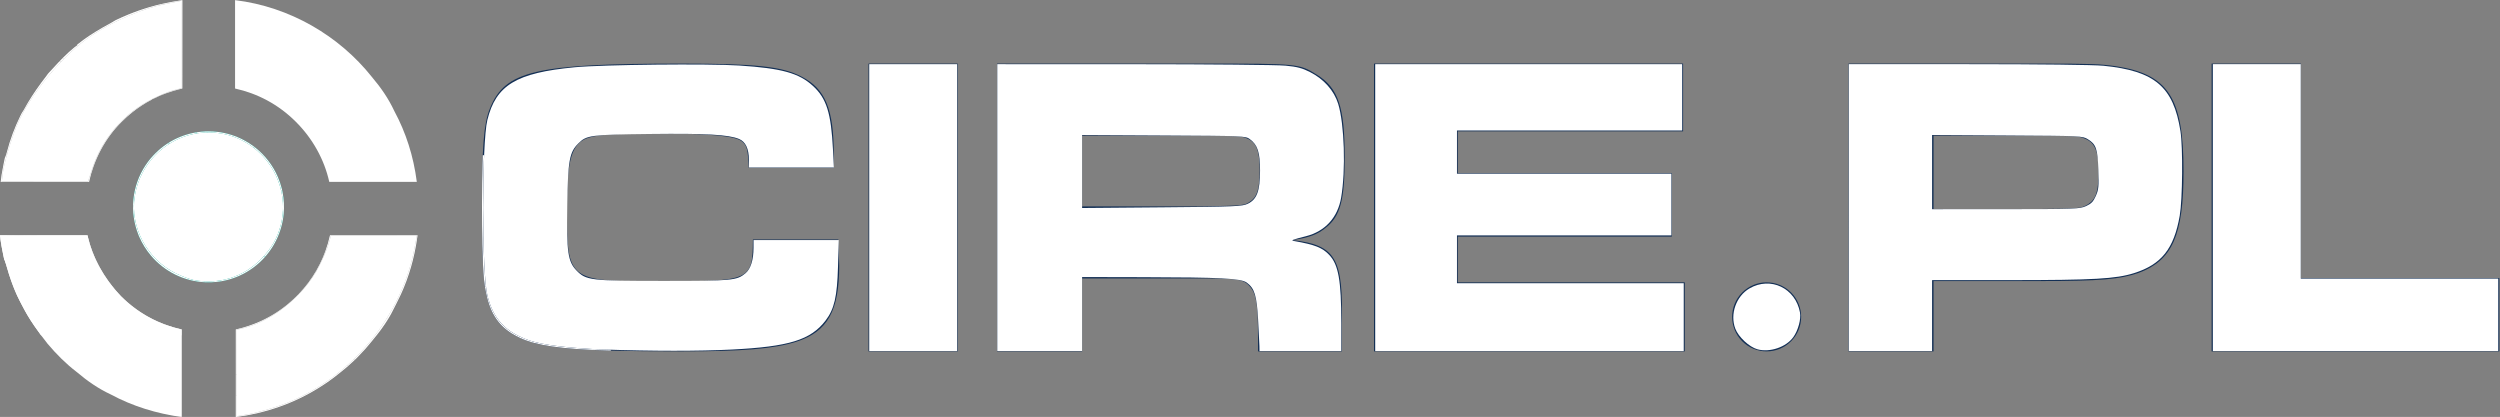
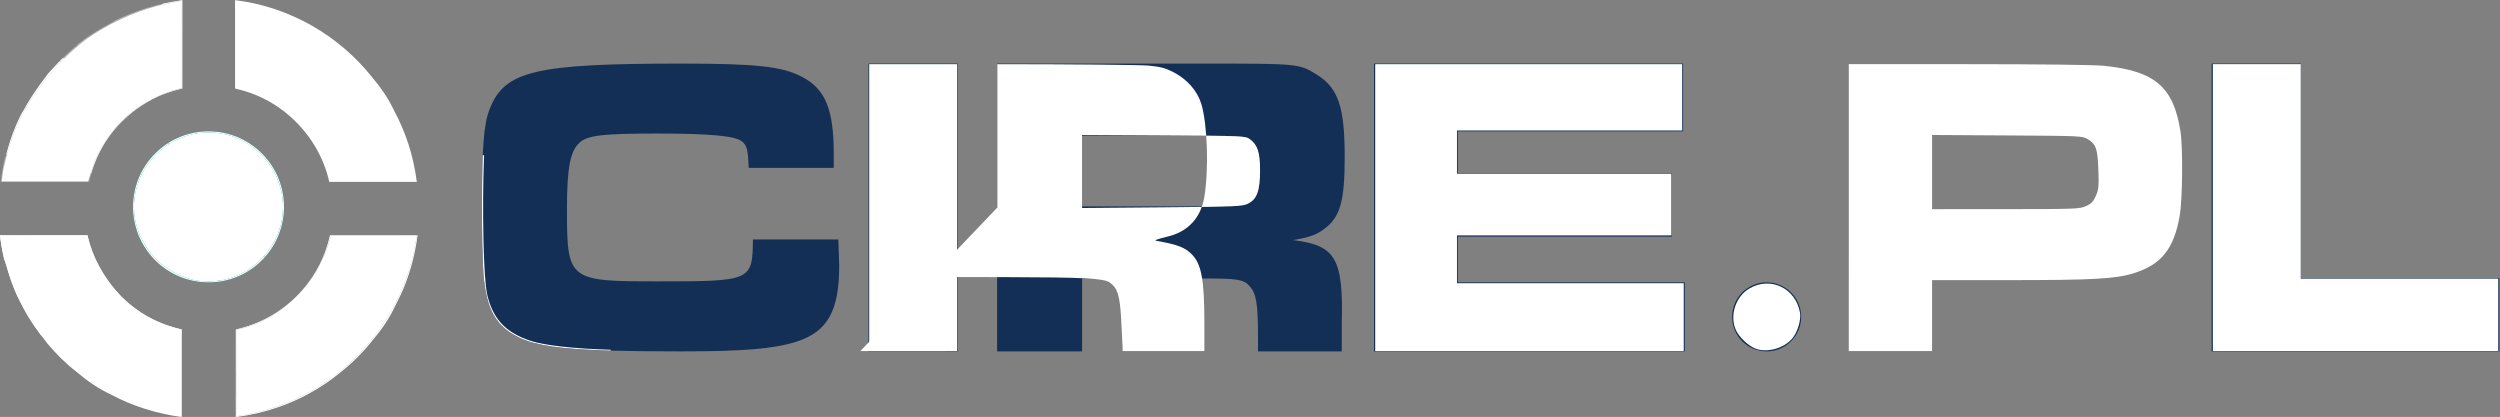
<svg xmlns="http://www.w3.org/2000/svg" xmlns:ns1="http://sodipodi.sourceforge.net/DTD/sodipodi-0.dtd" xmlns:ns2="http://www.inkscape.org/namespaces/inkscape" version="1.1" id="svg824" xml:space="preserve" width="943.03" height="157.281" viewBox="0 0 943.03 157.281" ns1:docname="cire_logoV2_white.svg" ns2:version="1.3.2 (091e20e, 2023-11-25, custom)">
  <rect x="0" y="0" width="943.03" height="157.281" fill="#808080" stroke="none" />
  <defs id="defs828">
    <clipPath clipPathUnits="userSpaceOnUse" id="clipPath840">
      <path d="M 0,203.427 H 792.739 V 0 H 0 Z" id="path838" />
    </clipPath>
  </defs>
  <ns1:namedview id="namedview826" pagecolor="#ffffff" bordercolor="#666666" borderopacity="1.0" ns2:pageshadow="2" ns2:pageopacity="0.0" ns2:pagecheckerboard="0" showgrid="false" fit-margin-top="0" fit-margin-left="0" fit-margin-right="0" fit-margin-bottom="0" ns2:zoom="2.8284271" ns2:cx="127.63277" ns2:cy="83.615377" ns2:window-width="2560" ns2:window-height="1377" ns2:window-x="1912" ns2:window-y="-8" ns2:window-maximized="1" ns2:current-layer="g836" ns2:showpageshadow="2" ns2:deskcolor="#d1d1d1" />
  <g id="g830" ns2:groupmode="layer" ns2:label="CIRE.Logo.2024.RGB" transform="matrix(1.333,0,0,-1.333,-56.978,214.259)">
    <path d="m 288.516,61.299 h 25.243 v 81.438 h -25.243 z" style="fill:#132f55;fill-opacity:1;fill-rule:nonzero;stroke:none" id="path832" />
    <g id="g834">
      <g id="g836" clip-path="url(#clipPath840)">
        <g id="g842" transform="translate(255.806,92.962)">
          <path d="m 0,0 c -0.119,-11.733 -0.474,-11.851 -26.903,-11.851 -25.361,0 -25.717,0.237 -25.717,20.502 0,11.97 0.948,16.592 3.792,18.963 2.37,1.896 6.755,2.37 21.807,2.37 15.17,0 22.162,-0.711 23.94,-2.252 1.422,-1.185 1.659,-2.251 1.896,-7.466 h 24.058 v 3.911 c 0,12.681 -2.37,18.488 -9.125,21.925 -5.452,2.844 -12.8,3.674 -33.895,3.674 -41.362,0 -50.013,-2.015 -54.279,-12.681 -1.778,-4.385 -2.252,-10.904 -2.252,-28.562 0,-10.074 0.237,-16.592 0.592,-20.147 0.948,-8.059 3.319,-12.444 8.533,-15.407 6.4,-3.694 16.355,-4.642 47.287,-4.642 17.54,0 26.192,0.711 32.591,2.746 8.77,2.844 12.089,8.651 12.089,21.451 0,1.185 -0.119,2.963 -0.237,7.466 z" style="fill:#132f55;fill-opacity:1;fill-rule:nonzero;stroke:none" id="path844" />
        </g>
        <g id="g846" transform="translate(633.626,102.934)">
-           <path d="m 0,0 c -2.014,-1.221 -2.489,-1.221 -13.629,-1.343 h -30.102 v 20.757 h 30.102 C -3.081,19.291 -2.844,19.291 -1.185,18.681 1.896,17.582 2.963,15.14 2.963,9.279 2.963,3.663 2.252,1.465 0,0 m 7.822,39.071 c -4.385,0.61 -6.518,0.733 -21.451,0.733 h -54.16 v -81.439 h 24.058 v 19.902 h 30.339 c 17.066,0 22.399,0.488 27.732,2.32 9.481,3.541 12.681,10.622 12.681,28.692 0,20.879 -4.267,27.472 -19.199,29.792" style="fill:#132f55;fill-opacity:1;fill-rule:nonzero;stroke:none" id="path848" />
-         </g>
+           </g>
        <g id="g850" transform="translate(396.6,103.789)">
          <path d="m 0,0 c -1.659,-1.221 -1.659,-1.221 -13.748,-1.465 h -33.894 v 20.024 h 33.894 C -2.844,18.437 -2.489,18.437 -0.83,17.704 1.659,16.605 2.607,14.285 2.607,8.791 2.607,3.663 1.896,1.221 0,0 m 26.665,12.454 c 0,14.163 -1.777,19.535 -7.822,23.32 -5.096,3.175 -5.096,3.175 -32.353,3.175 h -58.191 v -81.438 h 24.059 v 20.634 h 34.013 c 9.955,0 11.733,-0.244 13.392,-2.198 1.896,-2.075 2.37,-5.006 2.37,-14.163 v -4.273 h 23.703 v 7.57 c 0.474,18.802 -1.659,22.465 -13.866,23.93 4.74,0.733 6.992,1.588 9.244,3.419 4.266,3.297 5.451,7.936 5.451,20.024" style="fill:#132f55;fill-opacity:1;fill-rule:nonzero;stroke:none" id="path852" />
        </g>
        <g id="g854" transform="translate(693.831,82.055)">
          <path d="M 0,0 V 60.682 H -25.243 V -20.756 H 56.175 V 0 Z" style="fill:#132f55;fill-opacity:1;fill-rule:nonzero;stroke:none" id="path856" />
        </g>
        <g id="g858" transform="translate(455.264,93.777)">
          <path d="M 0,0 H 60.56 V 17.948 H 0 v 11.843 h 63.76 v 19.17 h -87.463 v -81.439 h 87.937 v 19.536 H 0 Z" style="fill:#132f55;fill-opacity:1;fill-rule:nonzero;stroke:none" id="path860" />
        </g>
        <g id="g862" transform="translate(109.471,42.734)">
          <path d="m 0,0 c 11.323,1.414 21.468,5.898 29.725,12.74 v 0 c 3.304,2.594 6.37,5.661 8.966,8.964 v 10e-4 c 2.595,3.066 4.718,6.133 6.369,9.672 3.303,6.135 5.427,12.74 6.37,20.053 H 26.659 C 25.243,45.059 22.176,39.161 17.222,34.208 12.267,29.255 6.369,26.186 0,24.771 Z m -15.1,117.96 c -6.842,-0.943 -12.976,-2.831 -18.874,-5.662 h 10e-4 c -0.472,-0.236 -0.708,-0.472 -1.181,-0.709 l 0.001,0.001 c -3.067,-1.651 -5.898,-3.303 -8.728,-5.426 v 0.001 c -0.236,-0.237 -0.473,-0.473 -0.944,-0.709 v -0.235 c -0.236,-0.236 -0.709,-0.473 -0.945,-0.709 h 0.001 c -2.594,-2.123 -4.954,-4.718 -7.313,-7.313 -0.236,-0.236 -0.473,-0.708 -0.709,-0.944 v 0.001 c -2.359,-3.067 -4.482,-6.134 -6.369,-9.673 -0.236,-0.236 -0.472,-0.708 -0.708,-1.18 v 10e-4 c -1.651,-3.305 -3.067,-7.078 -4.01,-10.853 -0.236,-0.472 -0.236,-0.944 -0.473,-1.18 l 0.001,0.001 c -0.473,-2.36 -0.944,-4.483 -1.18,-6.842 h 25.007 c 1.417,6.369 4.483,12.267 9.201,16.985 4.955,4.955 10.852,8.021 17.222,9.437 z" style="fill:#b1b1b1;fill-opacity:1;fill-rule:evenodd;stroke:none" id="path864" />
        </g>
        <g id="g866" transform="translate(160.694,109.264)" style="fill:#ffffff">
          <path d="m 0,0 c -0.944,7.312 -3.067,13.919 -6.37,20.053 -1.652,3.539 -3.774,6.605 -6.37,9.672 v 0 c -9.2,11.56 -23.12,19.818 -38.69,21.705 V 26.422 c 6.369,-1.415 12.267,-4.482 17.221,-9.437 4.718,-4.718 8.021,-10.616 9.437,-16.986 z" style="fill:#ffffff;fill-opacity:1;fill-rule:evenodd;stroke:none" id="path868" />
        </g>
        <g id="g870" transform="translate(42.733,94.164)">
          <path d="M 0,0 C 0.236,-2.359 0.707,-4.481 1.179,-6.84 H 1.18 c 0.236,-0.237 0.236,-0.71 0.472,-1.18 1.18,-4.248 2.594,-8.257 4.718,-12.033 1.887,-3.774 4.482,-7.313 7.078,-10.617 2.594,-3.066 5.189,-5.661 8.257,-8.019 3.066,-2.597 6.133,-4.719 9.671,-6.371 h 10e-4 c 6.134,-3.303 12.975,-5.425 20.053,-6.37 v 24.771 c -6.369,1.416 -12.267,4.484 -17.222,9.437 C 29.49,-12.268 26.187,-6.371 24.771,0 Z" style="fill:#ffffff" id="path872" />
        </g>
        <g id="g874" transform="translate(116.864,117.31)">
          <path d="m 0,0 c 8.344,-8.345 8.343,-21.874 0,-30.217 -8.345,-8.345 -21.874,-8.345 -30.218,0 -8.344,8.343 -8.344,21.871 0,30.216 C -21.874,8.344 -8.345,8.343 0,0" style="fill:#00a091;fill-opacity:1;fill-rule:evenodd;stroke:none" id="path876" />
        </g>
        <g id="g878" transform="translate(549.575,77.974)">
          <path d="m 0,0 c 3.815,-3.815 3.814,-10 0,-13.814 -3.815,-3.814 -10,-3.815 -13.814,0 -3.814,3.814 -3.814,9.999 0,13.814 C -10,3.814 -3.815,3.814 0,0" style="fill:#132f55;fill-opacity:1;fill-rule:evenodd;stroke:none" id="path880" />
        </g>
        <path style="fill:#ffffff;stroke-width:0.582" d="M 1.074,65.316 C 1.491,61.765 4.104,52.865 6.281,47.575 11.22,35.576 23.912,20.33 34.996,13.079 43.392,7.586 53.992,3.113 62.569,1.443 64.33,1.1 66.36,0.695 67.08,0.544 L 68.39,0.269 V 16.758 33.247 l -3.009,0.771 c -1.655,0.424 -5.256,1.906 -8.003,3.294 -10.684,5.397 -18.891,14.945 -22.585,26.276 l -1.565,4.802 H 16.97 0.713 Z" id="path1" transform="matrix(0.75,0,0,-0.75,42.733,160.694)" />
        <path style="fill:#ffffff;stroke-width:0.582" d="M 59.368,155.156 C 32.643,148.265 11.764,128.518 3.319,102.148 1.819,97.463 0.291,90.948 0.291,89.236 c 0,-0.261 7.272,-0.475 16.159,-0.475 h 16.159 l 1.674,4.931 c 2.878,8.476 8.654,16.668 15.456,21.92 4.238,3.272 11.661,7.061 15.885,8.107 l 2.765,0.685 v 16.228 16.228 l -1.31,-0.026 c -0.72,-0.015 -4.191,-0.769 -7.712,-1.677 z" id="path2" transform="matrix(0.75,0,0,-0.75,42.733,160.694)" />
        <path style="fill:#ffffff;stroke-width:0.582" d="m 89.343,140.683 v -16.279 l 2.689,-0.677 c 11.04,-2.78 22.762,-12.36 28.321,-23.147 1.453,-2.819 3.077,-6.631 3.609,-8.471 l 0.968,-3.347 h 16.186 16.186 l -0.84,4.511 c -4.83,25.931 -23.528,48.74 -48.067,58.635 -4.814,1.941 -11.781,3.9 -16.578,4.662 l -2.474,0.393 z" id="path3" transform="matrix(0.75,0,0,-0.75,42.733,160.694)" />
        <path style="fill:#ffffff" d="m 73.046,105.587 c -1.441,-0.279 -4.49,-1.43 -6.777,-2.556 -10.815,-5.329 -17.255,-17.483 -15.401,-29.064 2.592,-16.192 18.127,-26.904 33.921,-23.39 15.372,3.42 25.075,19.212 21.124,34.381 -1.294,4.968 -3.569,8.852 -7.542,12.874 -6.644,6.727 -15.941,9.574 -25.324,7.755 z" id="path4" transform="matrix(0.75,0,0,-0.75,42.733,160.694)" />
-         <path style="fill:#ffffff;stroke-width:0.582" d="m 227.869,131.809 c -12.899,-0.453 -23.058,-1.69 -28.077,-3.416 -9.072,-3.121 -13.71,-8.103 -15.889,-17.066 -2.126,-8.745 -2.13,-57.427 -0.006,-66.091 3.227,-13.162 10.902,-17.805 32.914,-19.909 10.49,-1.003 50.521,-1.426 62.195,-0.657 16.045,1.057 22.452,2.84 27.776,7.729 5.075,4.661 6.811,10.188 7.511,23.914 l 0.349,6.839 h -16.03 -16.03 v -2.929 c 0,-4.158 -1.262,-6.823 -3.718,-7.849 -3.949,-1.65 -12.442,-2.126 -33.533,-1.879 -22.592,0.264 -23.995,0.449 -27.126,3.581 -3.365,3.365 -3.893,6.336 -4.162,23.421 -0.277,17.579 0.233,21.145 3.512,24.528 3.591,3.705 5.284,3.907 32.724,3.907 26.156,0 27.753,-0.15 31.042,-2.917 1.934,-1.627 3.008,-5.042 3.008,-9.563 v -2.943 h 16.079 16.079 l -0.291,10.04 c -0.331,11.416 -1.39,16.003 -4.69,20.33 -5.591,7.331 -13.736,9.855 -35.326,10.946 -12.515,0.633 -30.022,0.627 -48.309,-0.015 z" id="path5" transform="matrix(0.75,0,0,-0.75,42.733,160.694)" />
        <path style="fill:#ffffff;stroke-width:0.582" d="M 327.98,78.284 V 24.155 h 16.588 16.588 v 54.13 54.13 h -16.588 -16.588 z" id="path6" transform="matrix(0.75,0,0,-0.75,42.733,160.694)" />
-         <path style="fill:#ffffff;stroke-width:0.582" d="M 376.289,78.284 V 24.155 l 51.656,0.016 c 28.411,0.009 54.124,0.254 57.141,0.546 4.363,0.422 6.246,0.917 9.207,2.42 5.211,2.645 9.088,7.013 10.616,11.961 2.357,7.631 2.908,25.02 1.123,35.413 -1.292,7.522 -6.043,12.726 -13.298,14.569 -5.309,1.348 -5.827,1.562 -4.402,1.815 7.847,1.393 10.6,2.484 13.211,5.235 3.473,3.659 4.542,9.673 4.542,25.56 v 10.726 h -15.424 -15.424 l -0.032,-1.892 c -0.018,-1.04 -0.246,-5.599 -0.508,-10.13 -0.522,-9.031 -1.341,-11.674 -4.286,-13.827 -2.169,-1.585 -9.642,-1.973 -39.265,-2.039 l -22.845,-0.051 v 13.969 13.969 h -16.006 -16.006 z m 94.515,-1.452 c 3.463,-1.659 4.628,-4.813 4.636,-12.544 0.007,-6.877 -0.916,-9.697 -3.883,-11.868 -1.604,-1.173 -2.374,-1.206 -32.449,-1.367 l -30.806,-0.165 v 13.772 13.772 l 30.121,-0.259 c 27.861,-0.239 30.29,-0.34 32.382,-1.342 z" id="path7" transform="matrix(0.75,0,0,-0.75,42.733,160.694)" />
+         <path style="fill:#ffffff;stroke-width:0.582" d="M 376.289,78.284 V 24.155 c 28.411,0.009 54.124,0.254 57.141,0.546 4.363,0.422 6.246,0.917 9.207,2.42 5.211,2.645 9.088,7.013 10.616,11.961 2.357,7.631 2.908,25.02 1.123,35.413 -1.292,7.522 -6.043,12.726 -13.298,14.569 -5.309,1.348 -5.827,1.562 -4.402,1.815 7.847,1.393 10.6,2.484 13.211,5.235 3.473,3.659 4.542,9.673 4.542,25.56 v 10.726 h -15.424 -15.424 l -0.032,-1.892 c -0.018,-1.04 -0.246,-5.599 -0.508,-10.13 -0.522,-9.031 -1.341,-11.674 -4.286,-13.827 -2.169,-1.585 -9.642,-1.973 -39.265,-2.039 l -22.845,-0.051 v 13.969 13.969 h -16.006 -16.006 z m 94.515,-1.452 c 3.463,-1.659 4.628,-4.813 4.636,-12.544 0.007,-6.877 -0.916,-9.697 -3.883,-11.868 -1.604,-1.173 -2.374,-1.206 -32.449,-1.367 l -30.806,-0.165 v 13.772 13.772 l 30.121,-0.259 c 27.861,-0.239 30.29,-0.34 32.382,-1.342 z" id="path7" transform="matrix(0.75,0,0,-0.75,42.733,160.694)" />
        <path style="fill:#ffffff;stroke-width:0.582" d="M 518.889,78.284 V 24.155 h 57.913 57.913 v 12.514 12.514 h -42.489 -42.489 v 8.149 8.149 h 40.452 40.452 v 11.641 11.641 h -40.452 -40.452 v 9.022 9.022 h 42.78 42.78 v 12.805 12.805 h -58.204 -58.204 z" id="path8" transform="matrix(0.75,0,0,-0.75,42.733,160.694)" />
        <path style="fill:#ffffff;stroke-width:0.582" d="M 697.575,78.284 V 24.155 h 45.046 c 26.813,0 47.486,0.244 51.074,0.603 19.336,1.935 26.369,7.916 29.019,24.682 0.965,6.106 0.794,25.806 -0.277,31.904 -2.195,12.493 -6.863,18.36 -17.224,21.649 -6.831,2.168 -15.28,2.644 -46.961,2.647 l -29.248,0.002 v 13.387 13.387 h -15.715 -15.715 z m 89.514,-0.578 c 1.98,-0.898 2.747,-1.696 3.696,-3.84 1.049,-2.371 1.167,-3.581 0.957,-9.766 -0.272,-7.992 -0.841,-9.68 -3.905,-11.586 -2.068,-1.286 -2.282,-1.296 -30.457,-1.467 L 729.006,50.877 v 13.995 13.995 l 27.792,-0.013 c 26.289,-0.012 27.928,-0.074 30.291,-1.147 z" id="path9" transform="matrix(0.75,0,0,-0.75,42.733,160.694)" />
        <path style="fill:#ffffff;stroke-width:0.582" d="M 834.937,78.284 V 24.155 h 16.588 16.588 v 40.452 40.452 h 37.251 37.251 v 13.678 13.678 h -53.839 -53.839 z" id="path10" transform="matrix(0.75,0,0,-0.75,42.733,160.694)" />
        <path style="fill:#ffffff;stroke-width:0.582" d="m 663.112,131.741 c -3.07,-0.847 -7.157,-4.65 -8.347,-7.767 -2.088,-5.466 0.285,-12.242 5.319,-15.193 7.948,-4.658 17.408,-0.14 19.085,9.116 0.446,2.461 -0.708,6.696 -2.514,9.234 -2.696,3.787 -8.887,5.894 -13.542,4.61 z" id="path11" transform="matrix(0.75,0,0,-0.75,42.733,160.694)" />
        <path style="fill:#ffffff;stroke-width:0.026" d="m 182.941,107.862 c -0.051,-0.223 -0.254,-1.821 -0.321,-2.527 -0.281,-2.976 -0.493,-7.466 -0.618,-13.093 -0.191,-8.57 -0.167,-22.446 0.052,-30.121 0.039,-1.359 0.099,-3.076 0.117,-3.363 l 0.016,-0.251 h 0.244 0.244 l -0.015,0.238 c -0.015,0.236 -0.043,0.942 -0.092,2.321 -0.296,8.377 -0.354,19.212 -0.154,28.681 0.152,7.216 0.453,13.353 0.849,17.305 0.042,0.421 0.077,0.788 0.077,0.817 0,0.047 -0.017,0.052 -0.192,0.052 -0.178,0 -0.193,-0.004 -0.206,-0.058 z" id="path12" transform="matrix(0.75,0,0,-0.75,42.733,160.694)" />
        <path style="fill:#ffffff;stroke-width:0.026" d="m 229.203,132.188 c -17.771,-0.565 -26.784,-1.868 -33.08,-4.782 -0.92,-0.426 -2.099,-1.064 -2.981,-1.614 -5.516,-3.438 -8.456,-8.264 -9.932,-16.303 -0.097,-0.527 -0.257,-1.491 -0.257,-1.544 0,-0.014 0.089,-0.025 0.206,-0.025 h 0.206 v 0.071 c 0,0.039 0.035,0.348 0.078,0.687 0.156,1.23 0.313,2.125 0.514,2.923 1.844,7.339 5.373,11.93 11.546,15.019 2.355,1.179 4.738,2.036 7.282,2.62 5.946,1.366 15.21,2.281 26.642,2.631 l 1.035,0.032 v 0.162 0.162 l -0.122,-0.004 c -0.067,-0.002 -0.579,-0.018 -1.138,-0.036 z" id="path13" transform="matrix(0.75,0,0,-0.75,42.733,160.694)" />
        <path style="fill:#ffffff;stroke-width:0.018" d="m 2.421,58.036 c 0.059,-0.131 0.061,-0.138 0.252,-0.869 1.187,-4.549 2.925,-9.214 5.01,-13.442 0.541,-1.097 0.796,-1.549 1.008,-1.784 0.052,-0.058 0.186,-0.283 0.368,-0.618 1.801,-3.319 3.957,-6.664 6.599,-10.239 0.701,-0.949 1.526,-2.032 1.758,-2.31 0.05,-0.06 0.198,-0.266 0.329,-0.458 0.302,-0.445 0.318,-0.464 0.98,-1.19 1.672,-1.832 2.359,-2.574 3.502,-3.776 l 0.146,-0.153 0.361,0.006 0.361,0.006 -0.268,0.282 c -2.179,2.291 -4.166,4.578 -6.048,6.957 -4.521,5.716 -8.086,11.468 -10.276,16.581 -1.133,2.644 -2.509,6.652 -3.696,10.766 l -0.097,0.336 -0.167,0.005 -0.167,0.005 z" id="path14" transform="matrix(0.75,0,0,-0.75,42.733,160.694)" />
        <path style="fill:#ffffff;stroke-width:0.018" d="m 34.344,64.993 c 0.809,-2.512 1.308,-3.868 2.011,-5.47 0.422,-0.96 1.093,-2.338 1.569,-3.219 3.315,-6.138 7.941,-11.385 13.613,-15.444 1.72,-1.231 3.552,-2.35 5.534,-3.379 l 0.323,-0.168 -4.98e-4,0.078 -4.99e-4,0.078 -0.331,0.173 c -2.428,1.269 -4.947,2.919 -7.18,4.702 -1.479,1.181 -2.575,2.163 -3.967,3.554 -1.653,1.653 -2.845,3.024 -4.182,4.812 -2.774,3.709 -4.907,7.713 -6.499,12.196 -0.27,0.76 -0.456,1.331 -0.758,2.324 l -0.057,0.186 h -0.106 -0.106 z" id="path15" transform="matrix(0.75,0,0,-0.75,42.733,160.694)" />
-         <path style="fill:#ffffff;stroke-width:0.018" d="m 0.288,68.531 c 0.005,-0.018 0.014,-0.089 0.02,-0.159 0.049,-0.54 0.201,-1.687 0.339,-2.565 0.194,-1.232 0.392,-2.293 0.887,-4.745 0.3,-1.488 0.328,-1.614 0.374,-1.668 0.084,-0.099 0.171,-0.295 0.249,-0.557 0.171,-0.578 0.199,-0.659 0.234,-0.678 0.033,-0.018 0.31,-0.027 0.31,-0.01 0,0.004 -0.085,0.318 -0.19,0.696 -0.682,2.472 -1.162,4.548 -1.373,5.944 -0.03,0.2 -0.137,1.068 -0.238,1.928 -0.1,0.86 -0.187,1.591 -0.193,1.623 l -0.01,0.059 H 16.969 c 8.949,0 16.271,-0.004 16.271,-0.01 0,-0.008 0.649,-2.006 0.903,-2.778 l 0.064,-0.196 h 0.11 c 0.083,0 0.107,0.006 0.1,0.024 -0.019,0.049 -0.233,0.818 -0.348,1.249 -0.116,0.435 -0.358,1.424 -0.421,1.723 l -0.032,0.15 H 16.948 c -15.866,0 -16.668,-0.002 -16.659,-0.032 z" id="path16" transform="matrix(0.75,0,0,-0.75,42.733,160.694)" />
-         <path style="fill:#ffffff;stroke-width:0.013" d="m 23.994,21.546 c 1.359,-1.343 2.636,-2.509 3.793,-3.463 0.06,-0.049 0.15,-0.126 0.199,-0.171 0.128,-0.115 0.277,-0.225 0.631,-0.465 0.312,-0.211 0.42,-0.291 0.543,-0.398 l 0.067,-0.059 1.62e-4,-0.156 1.62e-4,-0.156 0.158,-0.087 c 0.345,-0.19 0.571,-0.359 0.91,-0.677 0.247,-0.232 0.447,-0.385 1.344,-1.029 2.81,-2.019 6.07,-4.012 10.154,-6.21 C 42.472,8.31 42.552,8.263 42.957,7.994 43.375,7.715 43.519,7.636 44.121,7.351 49.628,4.745 55.142,2.816 60.979,1.455 l 0.08,-0.019 v 0.159 0.159 l -0.177,0.041 c -5.037,1.169 -10.405,3.094 -15.9,5.701 -4.331,2.055 -8.846,4.673 -11.949,6.93 -2.703,1.966 -5.302,4.193 -8.159,6.992 l -0.528,0.517 -0.373,-1.24e-4 -0.373,-1.23e-4 z" id="path17" transform="matrix(0.75,0,0,-0.75,42.733,160.694)" />
        <path style="fill:#ffffff;stroke-width:0.026" d="m 22.985,22.572 0.598,-0.617 h 0.361 0.361 l -0.075,0.084 c -0.041,0.046 -0.312,0.324 -0.603,0.617 L 23.1,23.189 h -0.356 -0.356 z" id="path18" transform="matrix(0.75,0,0,-0.75,42.733,160.694)" />
        <path style="fill:#ffffff;stroke-width:0.051" d="m 57.439,37.372 c 0,-0.123 3.028,-1.51 5.067,-2.321 1.53,-0.608 2.344,-0.869 4.193,-1.343 l 1.672,-0.428 0.013,-16.53 c 0.012,-15.628 0.008,-16.528 -0.076,-16.496 -0.049,0.019 -1.629,0.343 -3.511,0.721 C 62.915,1.354 61.309,1.68 61.229,1.7 c -0.137,0.035 -0.145,0.028 -0.129,-0.111 l 0.017,-0.148 1.221,-0.265 C 63.798,0.858 65.671,0.512 67.291,0.261 67.942,0.159 68.549,0.064 68.641,0.049 l 0.167,-0.028 -0.013,16.651 -0.013,16.651 -1.203,0.301 c -3.299,0.826 -6.598,2.03 -9.382,3.423 C 57.78,37.256 57.439,37.402 57.439,37.372 Z" id="path19" transform="matrix(0.75,0,0,-0.75,42.733,160.694)" />
        <path style="fill:#ffffff;stroke-width:0.018" d="m 52.232,88.529 c -1.676,-4.231 -2.318,-8.745 -1.885,-13.264 0.449,-4.682 2.042,-9.169 4.633,-13.047 1.112,-1.665 2.293,-3.091 3.746,-4.523 1.294,-1.275 2.591,-2.337 4.106,-3.359 l 0.426,-0.287 0.438,4.88e-4 0.438,4.89e-4 -0.152,0.095 c -0.305,0.191 -1.183,0.777 -1.476,0.986 -2.379,1.698 -4.512,3.778 -6.25,6.093 -1.414,1.884 -2.564,3.882 -3.486,6.057 -1.089,2.568 -1.84,5.492 -2.105,8.194 -0.28,2.853 -0.076,5.768 0.606,8.649 0.36,1.523 0.871,3.072 1.503,4.556 0.062,0.145 0.117,0.274 0.122,0.286 0.007,0.018 -0.047,0.023 -0.237,0.023 h -0.246 z" id="path20" transform="matrix(0.75,0,0,-0.75,42.733,160.694)" />
        <path style="fill:#ffffff;stroke-width:0.018" d="m 77.548,106.448 c -8.072,-0.335 -15.53,-4.011 -20.718,-10.212 -1.734,-2.072 -3.138,-4.339 -4.23,-6.827 -0.094,-0.214 -0.17,-0.396 -0.17,-0.405 0,-0.009 0.108,-0.016 0.241,-0.016 l 0.241,3.67e-4 0.127,0.286 c 0.312,0.702 0.902,1.844 1.347,2.605 2.659,4.553 6.494,8.282 11.022,10.717 2.069,1.113 5.382,2.445 7.22,2.904 0.665,0.166 1.992,0.374 3.08,0.484 1.034,0.104 1.814,0.142 2.904,0.141 1.309,-9.8e-4 2.35,-0.066 3.574,-0.224 0.387,-0.05 1.039,-0.148 1.141,-0.172 0.04,-0.009 0.041,-0.007 0.041,0.171 v 0.181 l -0.05,0.011 c -0.028,0.006 -0.242,0.039 -0.477,0.073 -1.018,0.149 -1.982,0.238 -3.065,0.283 -0.494,0.02 -1.723,0.02 -2.228,-10e-4 z" id="path21" transform="matrix(0.75,0,0,-0.75,42.733,160.694)" />
        <path style="fill:#ffffff;stroke-width:0.013" d="m 99.515,96.64 c 0,-0.004 0.054,-0.066 0.12,-0.138 0.346,-0.38 0.901,-1.034 1.264,-1.489 2.407,-3.014 3.97,-6.119 4.974,-9.884 0.471,-1.763 0.763,-3.563 0.876,-5.382 0.066,-1.06 0.066,-2.289 -1.1e-4,-3.357 -0.086,-1.403 -0.288,-2.854 -0.585,-4.211 -0.028,-0.127 -0.051,-0.232 -0.051,-0.235 0,-0.002 0.095,-0.004 0.21,-0.004 h 0.21 l 0.092,0.466 c 0.548,2.764 0.688,5.542 0.419,8.331 -0.385,4 -1.612,7.873 -3.591,11.344 -0.885,1.551 -1.908,3.008 -3.069,4.37 l -0.167,0.196 h -0.351 c -0.193,0 -0.351,-0.003 -0.351,-0.007 z" id="path22" transform="matrix(0.75,0,0,-0.75,42.733,160.694)" />
        <path style="fill:#ffffff;stroke-width:0.013" d="m 106.108,71.924 c -0.002,-0.009 -0.06,-0.242 -0.128,-0.518 -0.412,-1.679 -0.979,-3.305 -1.726,-4.951 -0.173,-0.382 -0.645,-1.329 -0.855,-1.717 -1.923,-3.553 -4.573,-6.665 -7.746,-9.097 l -0.204,-0.157 0.349,-0.003 0.349,-0.003 0.15,0.118 c 3.721,2.93 6.669,6.752 8.539,11.072 0.615,1.42 1.108,2.875 1.483,4.373 0.087,0.349 0.205,0.857 0.205,0.883 0,0.024 -0.41,0.025 -0.417,7.32e-4 z" id="path23" transform="matrix(0.75,0,0,-0.75,42.733,160.694)" />
        <path style="fill:#ffffff;stroke-width:0.009" d="m 83.373,105.933 c 0,-0.087 -0.002,-0.171 -0.005,-0.185 l -0.005,-0.026 0.198,-0.035 c 1.384,-0.244 2.948,-0.658 4.307,-1.141 1.41,-0.501 2.796,-1.125 4.1,-1.845 1.899,-1.049 3.686,-2.332 5.311,-3.812 0.607,-0.553 1.392,-1.339 2.066,-2.068 l 0.158,-0.171 0.354,10e-4 c 0.195,5.72e-4 0.355,0.002 0.356,0.003 0.001,0.001 -0.076,0.09 -0.171,0.198 -1.293,1.459 -2.728,2.783 -4.268,3.939 -3.575,2.683 -7.712,4.476 -12.114,5.251 -0.13,0.023 -0.247,0.044 -0.261,0.046 l -0.025,0.005 z" id="path24" transform="matrix(0.75,0,0,-0.75,42.733,160.694)" />
        <path style="fill:#ffffff;stroke-width:0.026" d="m 15.083,125.855 c -2.656,-3.595 -4.646,-6.701 -6.184,-9.652 -0.195,-0.375 -0.516,-0.977 -0.713,-1.338 -0.474,-0.87 -1.369,-2.666 -1.775,-3.563 C 4.911,107.987 3.622,104.377 2.418,100.113 2.31,99.731 2.182,99.326 2.135,99.213 2.087,99.1 1.999,98.839 1.94,98.634 1.82,98.22 1.741,98.023 1.644,97.896 1.589,97.823 1.534,97.585 1.235,96.094 0.57,92.785 0.304,91.239 0.104,89.528 0.069,89.224 0.033,88.92 0.025,88.853 l -0.014,-0.122 16.508,0.006 16.508,0.006 0.022,0.103 c 0.012,0.057 0.113,0.473 0.225,0.926 1.775,7.216 5.474,14.148 10.786,20.214 2.16,2.466 4.65,4.708 7.464,6.719 5.013,3.582 10.654,6.098 16.842,7.512 l 0.199,0.046 v 1.101 1.101 h -0.077 -0.077 v -1.036 -1.036 l -1.447,-0.356 c -1.645,-0.405 -2.123,-0.536 -2.881,-0.789 -4.296,-1.433 -10.349,-4.642 -14.103,-7.475 -2.085,-1.573 -4.32,-3.673 -6.218,-5.841 -3.614,-4.128 -6.588,-8.944 -8.604,-13.933 -0.479,-1.185 -0.544,-1.37 -2.045,-5.796 l -0.491,-1.447 -10.035,2.05e-4 c -9.457,1.94e-4 -12.21,0.014 -15.244,0.077 -4.139,0.086 -6.763,0.222 -7.03,0.364 -0.055,0.029 -0.05,0.145 0.035,0.865 0.25,2.103 1.378,6.869 2.544,10.745 1.919,6.381 4.636,12.555 8.009,18.199 1.416,2.369 2.99,4.724 4.566,6.829 0.233,0.311 0.435,0.58 0.449,0.598 0.02,0.025 -0.019,0.032 -0.179,0.032 h -0.204 z" id="path25" transform="matrix(0.75,0,0,-0.75,42.733,160.694)" />
        <path style="fill:#ffffff;stroke-width:0.016" d="m 88.992,132.719 v -8.461 l 0.035,-0.008 c 0.019,-0.004 0.176,-0.04 0.348,-0.079 2.96,-0.674 6.039,-1.706 8.805,-2.953 4.614,-2.079 8.804,-4.872 12.554,-8.367 0.474,-0.442 1.332,-1.277 1.538,-1.498 0.178,-0.19 0.178,-0.19 0.25,-0.19 h 0.072 l -0.391,0.392 c -3.473,3.484 -7.398,6.451 -11.476,8.674 -2.798,1.525 -5.616,2.673 -8.336,3.395 -0.206,0.055 -0.966,0.248 -1.688,0.429 -0.722,0.181 -1.325,0.334 -1.34,0.338 -0.026,0.008 -0.027,0.421 -0.027,8.398 v 8.39 h -0.172 -0.172 z" id="path26" transform="matrix(0.75,0,0,-0.75,42.733,160.694)" />
        <path style="fill:#ffffff;stroke-width:0.006" d="m 88.988,153.193 v -4.084 h 0.177 0.177 v 3.928 c 0,2.16 0.002,3.928 0.005,3.928 0.011,0 2.569,-0.407 2.813,-0.448 1.523,-0.253 3.354,-0.643 5.252,-1.118 0.153,-0.038 0.279,-0.069 0.28,-0.069 0.002,0 0.003,0.083 0.003,0.185 v 0.185 l -0.021,0.005 c -0.037,0.01 -0.413,0.098 -0.662,0.155 -2.599,0.598 -5.327,1.081 -7.965,1.41 l -0.059,0.007 z" id="path27" transform="matrix(0.75,0,0,-0.75,42.733,160.694)" />
        <path style="fill:#ffffff;stroke-width:0.022" d="m 88.996,145.145 v -3.955 h 0.166 0.166 v 3.955 3.955 h -0.166 -0.166 z" id="path28" transform="matrix(0.75,0,0,-0.75,42.733,160.694)" />
        <path style="fill:#ffffff;stroke-width:0.022" d="m 97.702,155.509 v -0.176 l 0.083,-0.022 c 0.046,-0.012 0.187,-0.048 0.315,-0.08 0.128,-0.032 0.545,-0.143 0.928,-0.246 3.558,-0.959 6.975,-2.086 9.667,-3.189 4.704,-1.927 9.054,-4.235 13.353,-7.086 0.502,-0.333 0.917,-0.605 0.923,-0.605 0.005,0 0.01,0.095 0.01,0.21 v 0.21 l -0.757,0.503 c -7.287,4.84 -15.212,8.331 -23.792,10.479 -0.389,0.097 -0.712,0.177 -0.718,0.177 -0.006,0 -0.012,-0.079 -0.012,-0.176 z" id="path29" transform="matrix(0.75,0,0,-0.75,42.733,160.694)" />
        <path style="fill:#ffffff;stroke-width:0.022" d="m 146.064,119.893 c 0.114,-0.172 0.731,-1.195 1.037,-1.718 4.19,-7.16 7.177,-14.742 8.904,-22.6 0.22,-1 0.372,-1.779 0.851,-4.359 0.244,-1.313 0.447,-2.404 0.452,-2.425 0.008,-0.037 -0.77,-0.038 -16.19,-0.033 l -16.199,0.005 -0.492,1.701 c -0.64,2.211 -0.755,2.566 -1.224,3.767 -0.861,2.205 -2.194,5.119 -3.172,6.932 -1.791,3.319 -4.158,6.539 -7.04,9.576 -0.315,0.332 -0.409,0.419 -0.454,0.419 -0.057,0 -0.057,-2.1e-4 -0.015,-0.049 0.023,-0.027 0.165,-0.178 0.316,-0.337 5.115,-5.382 8.804,-11.788 10.893,-18.916 0.247,-0.844 0.604,-2.216 0.757,-2.911 l 0.052,-0.238 h 16.504 16.504 l -0.015,0.116 c -0.008,0.064 -0.068,0.494 -0.133,0.956 -1.059,7.498 -3.114,14.606 -6.127,21.191 -0.567,1.24 -1.34,2.813 -1.909,3.889 -0.174,0.328 -0.375,0.721 -0.447,0.873 -0.368,0.778 -0.906,1.824 -1.368,2.663 -0.238,0.431 -0.734,1.296 -0.845,1.47 l -0.055,0.087 h -0.312 -0.312 z" id="path30" transform="matrix(0.75,0,0,-0.75,42.733,160.694)" />
        <path style="fill:#ffffff;stroke-width:0.022" d="m 134.406,134.588 c 1.581,-1.585 2.645,-2.728 4.011,-4.303 2.632,-3.036 5.207,-6.506 7.29,-9.822 0.156,-0.249 0.296,-0.466 0.31,-0.481 0.019,-0.021 0.103,-0.027 0.327,-0.022 l 0.301,0.006 -0.215,0.354 c -1.507,2.473 -3.338,4.989 -5.604,7.701 -0.147,0.176 -0.431,0.524 -0.63,0.773 -1.651,2.063 -3.167,3.756 -5.169,5.773 l -1.026,1.033 h -0.301 -0.301 z" id="path31" transform="matrix(0.75,0,0,-0.75,42.733,160.694)" />
        <path style="fill:#ffffff;stroke-width:0.004" d="m 122.223,144.589 c 0.002,-0.002 0.063,-0.043 0.135,-0.091 0.556,-0.37 1.315,-0.896 1.992,-1.38 2.195,-1.57 4.416,-3.34 6.422,-5.117 l 0.065,-0.057 0.306,-1.1e-4 c 0.168,-6e-5 0.306,5e-4 0.305,0.001 -9e-4,7.5e-4 -0.03,0.026 -0.064,0.056 -0.894,0.778 -1.758,1.495 -2.653,2.202 -0.067,0.053 -0.172,0.137 -0.232,0.187 -1.706,1.409 -3.519,2.776 -5.35,4.032 -0.154,0.105 -0.184,0.125 -0.17,0.111 0.009,-0.009 0.005,-0.418 -0.004,-0.428 -10e-4,-0.001 -0.04,0.022 -0.085,0.052 -0.113,0.073 -0.475,0.311 -0.575,0.377 -0.074,0.05 -0.101,0.066 -0.09,0.055 z" id="path32" transform="matrix(0.75,0,0,-0.75,42.733,160.694)" />
        <path style="fill:#ffffff;stroke-width:0.016" d="m 130.883,137.909 c 0.013,-0.011 0.156,-0.14 0.319,-0.285 0.577,-0.514 1.085,-0.984 1.891,-1.749 l 0.297,-0.281 0.295,0.008 0.295,0.008 -0.279,0.266 c -0.597,0.569 -1.227,1.149 -1.864,1.715 l -0.381,0.339 h -0.298 c -0.249,0 -0.294,-0.003 -0.275,-0.021 z" id="path33" transform="matrix(0.75,0,0,-0.75,42.733,160.694)" />
        <path style="fill:#ffffff;stroke-width:0.006" d="m 91.932,53.237 c -0.483,-0.262 -1.028,-0.535 -1.547,-0.774 -2.451,-1.131 -5.047,-1.895 -7.748,-2.28 -1.94,-0.276 -3.91,-0.346 -5.861,-0.207 -0.839,0.06 -1.777,0.171 -2.559,0.303 l -0.09,0.015 v -0.212 c 0,-0.116 8.45e-4,-0.212 0.002,-0.212 0.001,0 0.056,-0.009 0.123,-0.019 1.08,-0.17 2.182,-0.278 3.289,-0.323 0.346,-0.014 0.497,-0.017 0.967,-0.02 1.263,-0.008 2.403,0.056 3.638,0.206 3.439,0.416 6.809,1.469 9.843,3.075 l 0.115,0.061 v 0.24 c 0,0.132 -6.21e-4,0.24 -0.001,0.239 -7.59e-4,-1.66e-4 -0.077,-0.041 -0.17,-0.092 z" id="path34" transform="matrix(0.75,0,0,-0.75,42.733,160.694)" />
        <path style="fill:#ffffff;stroke-width:0.006" d="m 95.373,55.434 c -0.937,-0.707 -2.178,-1.507 -3.223,-2.079 l -0.044,-0.024 -0.001,-0.241 -0.001,-0.241 0.128,0.069 c 1.194,0.645 2.362,1.39 3.451,2.202 0.243,0.181 0.459,0.347 0.459,0.352 0,0.003 -0.114,0.005 -0.275,0.006 -0.151,3.3e-4 -0.309,0.002 -0.35,0.004 l -0.075,0.004 z" id="path35" transform="matrix(0.75,0,0,-0.75,42.733,160.694)" />
        <path style="fill:#ffffff;stroke-width:0.011" d="m 63.7,54.046 -0.436,-0.003 0.088,-0.057 c 2.989,-1.919 6.412,-3.287 9.911,-3.959 0.28,-0.054 0.819,-0.149 0.842,-0.149 0.011,0 0.014,0.048 0.014,0.207 l -2.5e-5,0.207 -0.213,0.037 c -0.964,0.167 -2.096,0.437 -3.13,0.747 -2.238,0.671 -4.436,1.647 -6.446,2.861 -0.1,0.061 -0.185,0.111 -0.188,0.111 -0.003,7.15e-4 -0.202,-6.6e-5 -0.442,-0.002 z" id="path36" transform="matrix(0.75,0,0,-0.75,42.733,160.694)" />
      </g>
    </g>
  </g>
</svg>